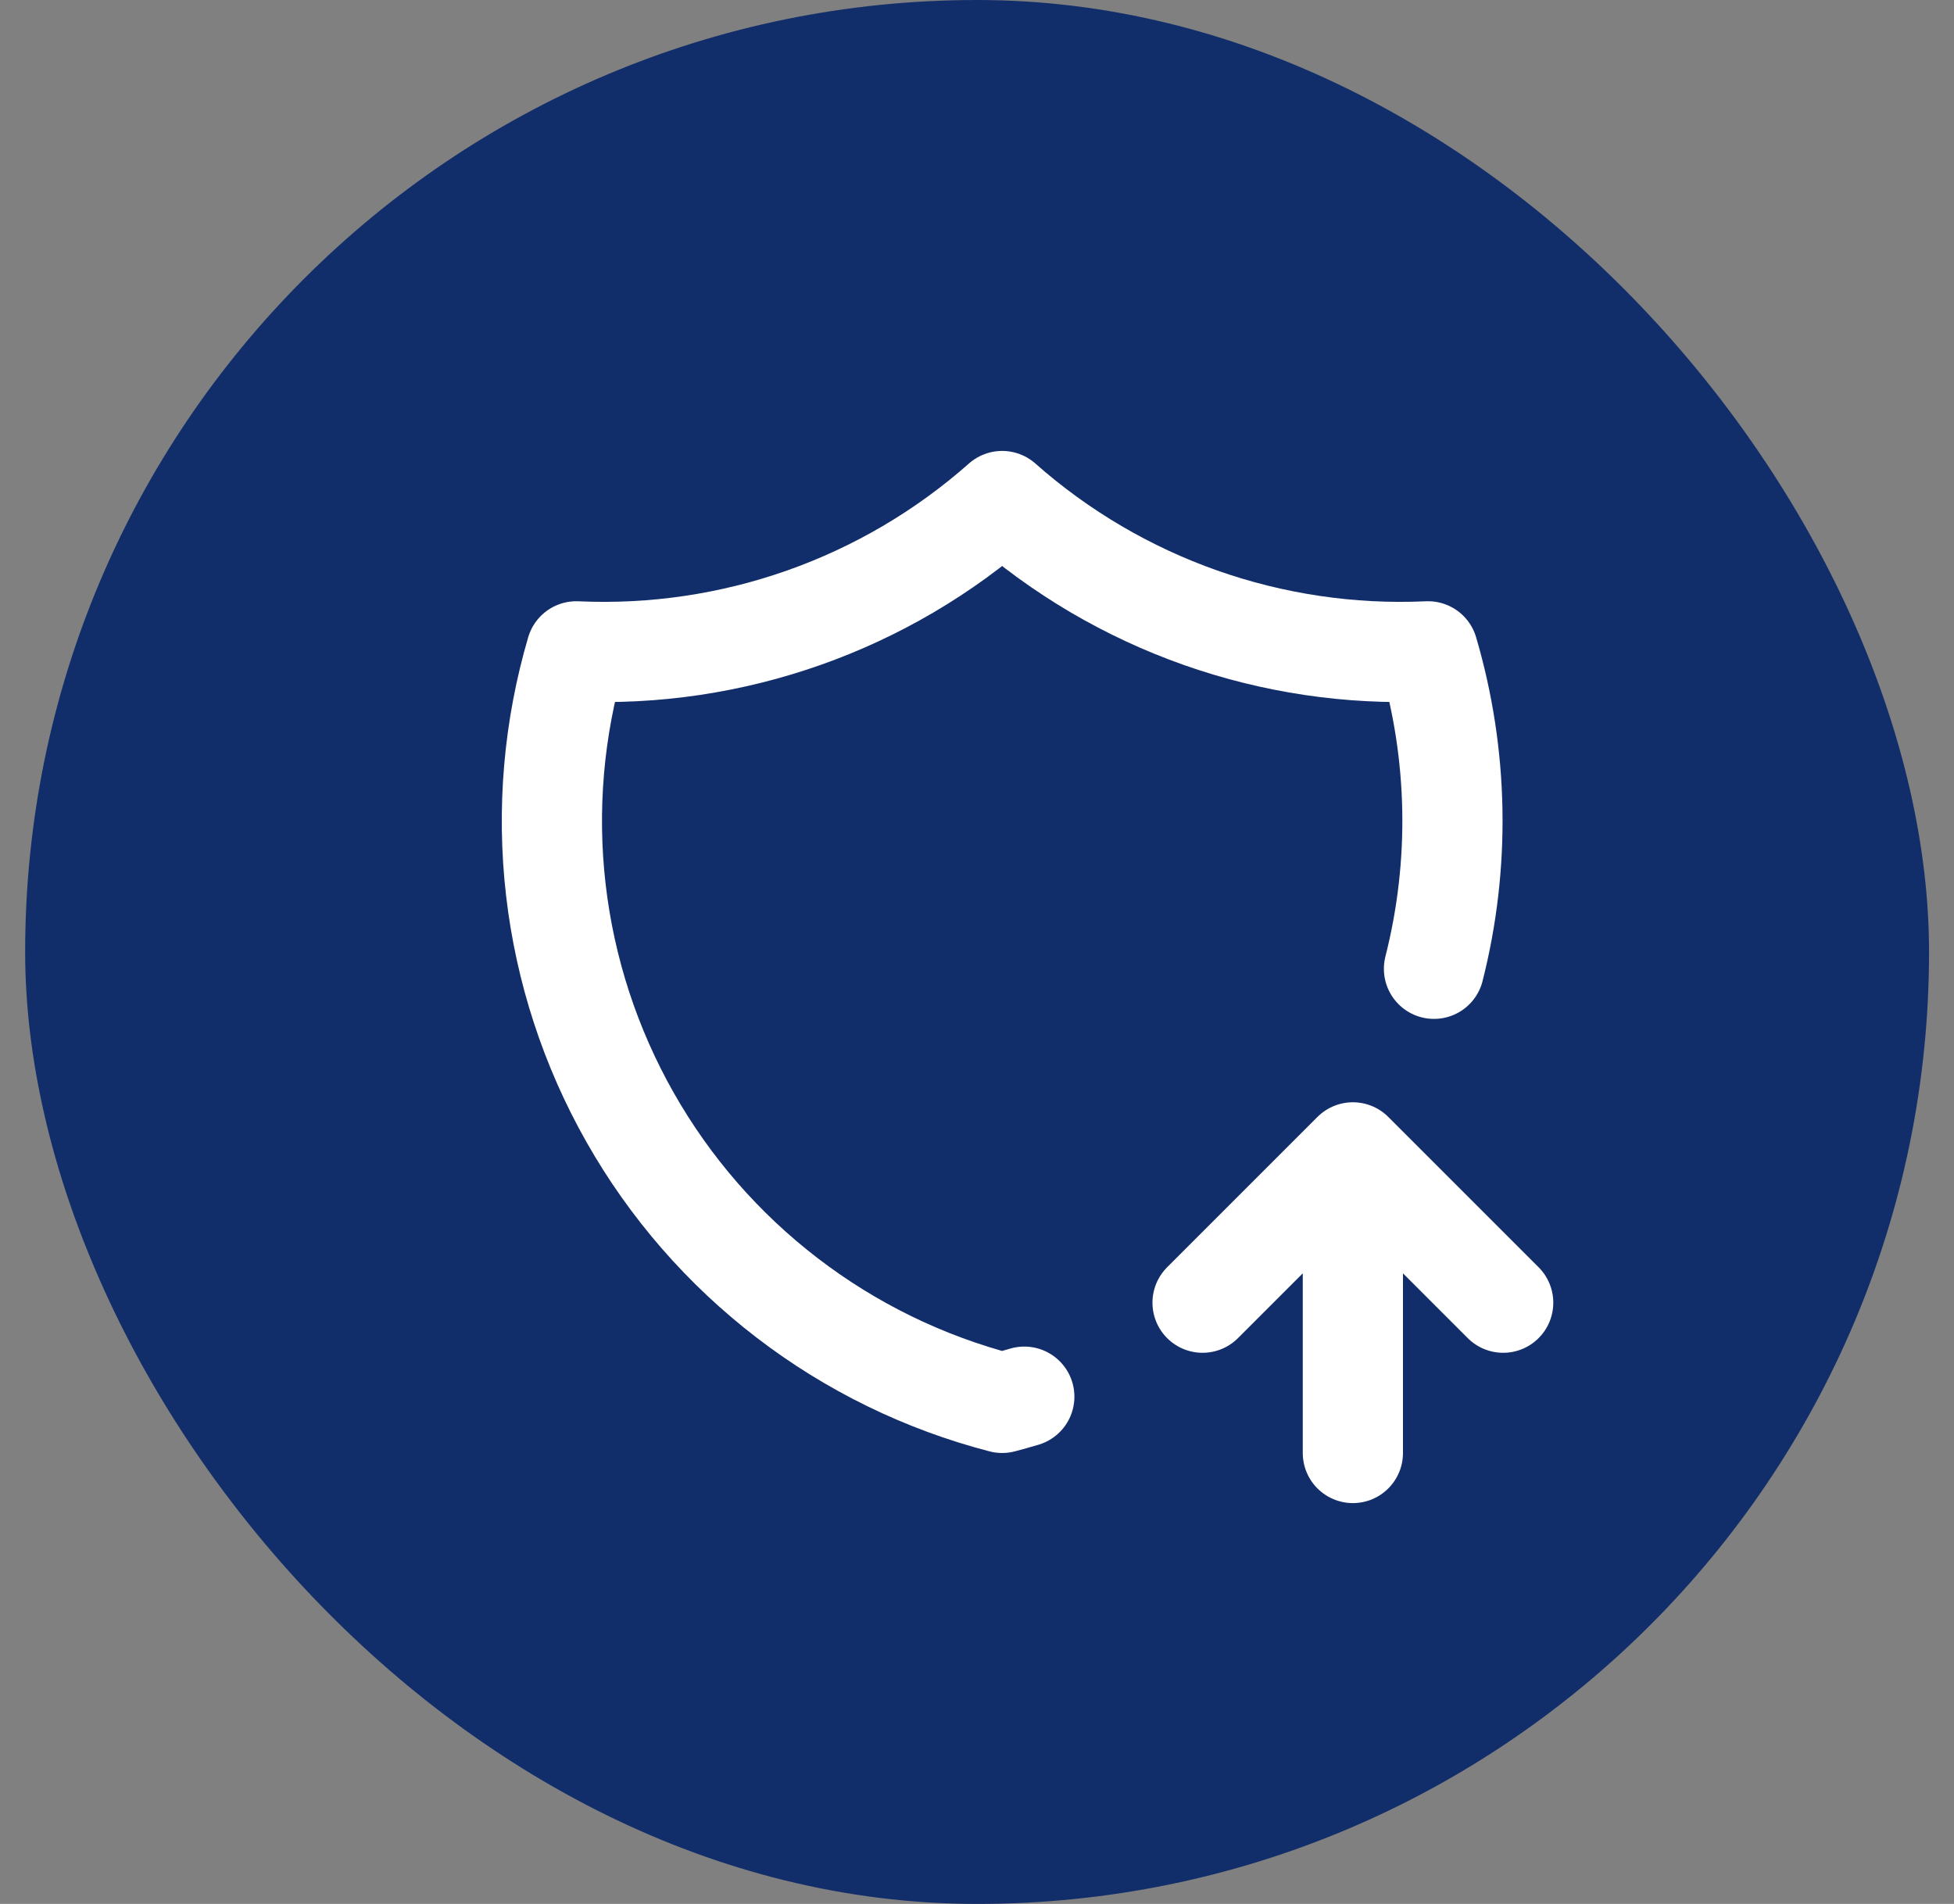
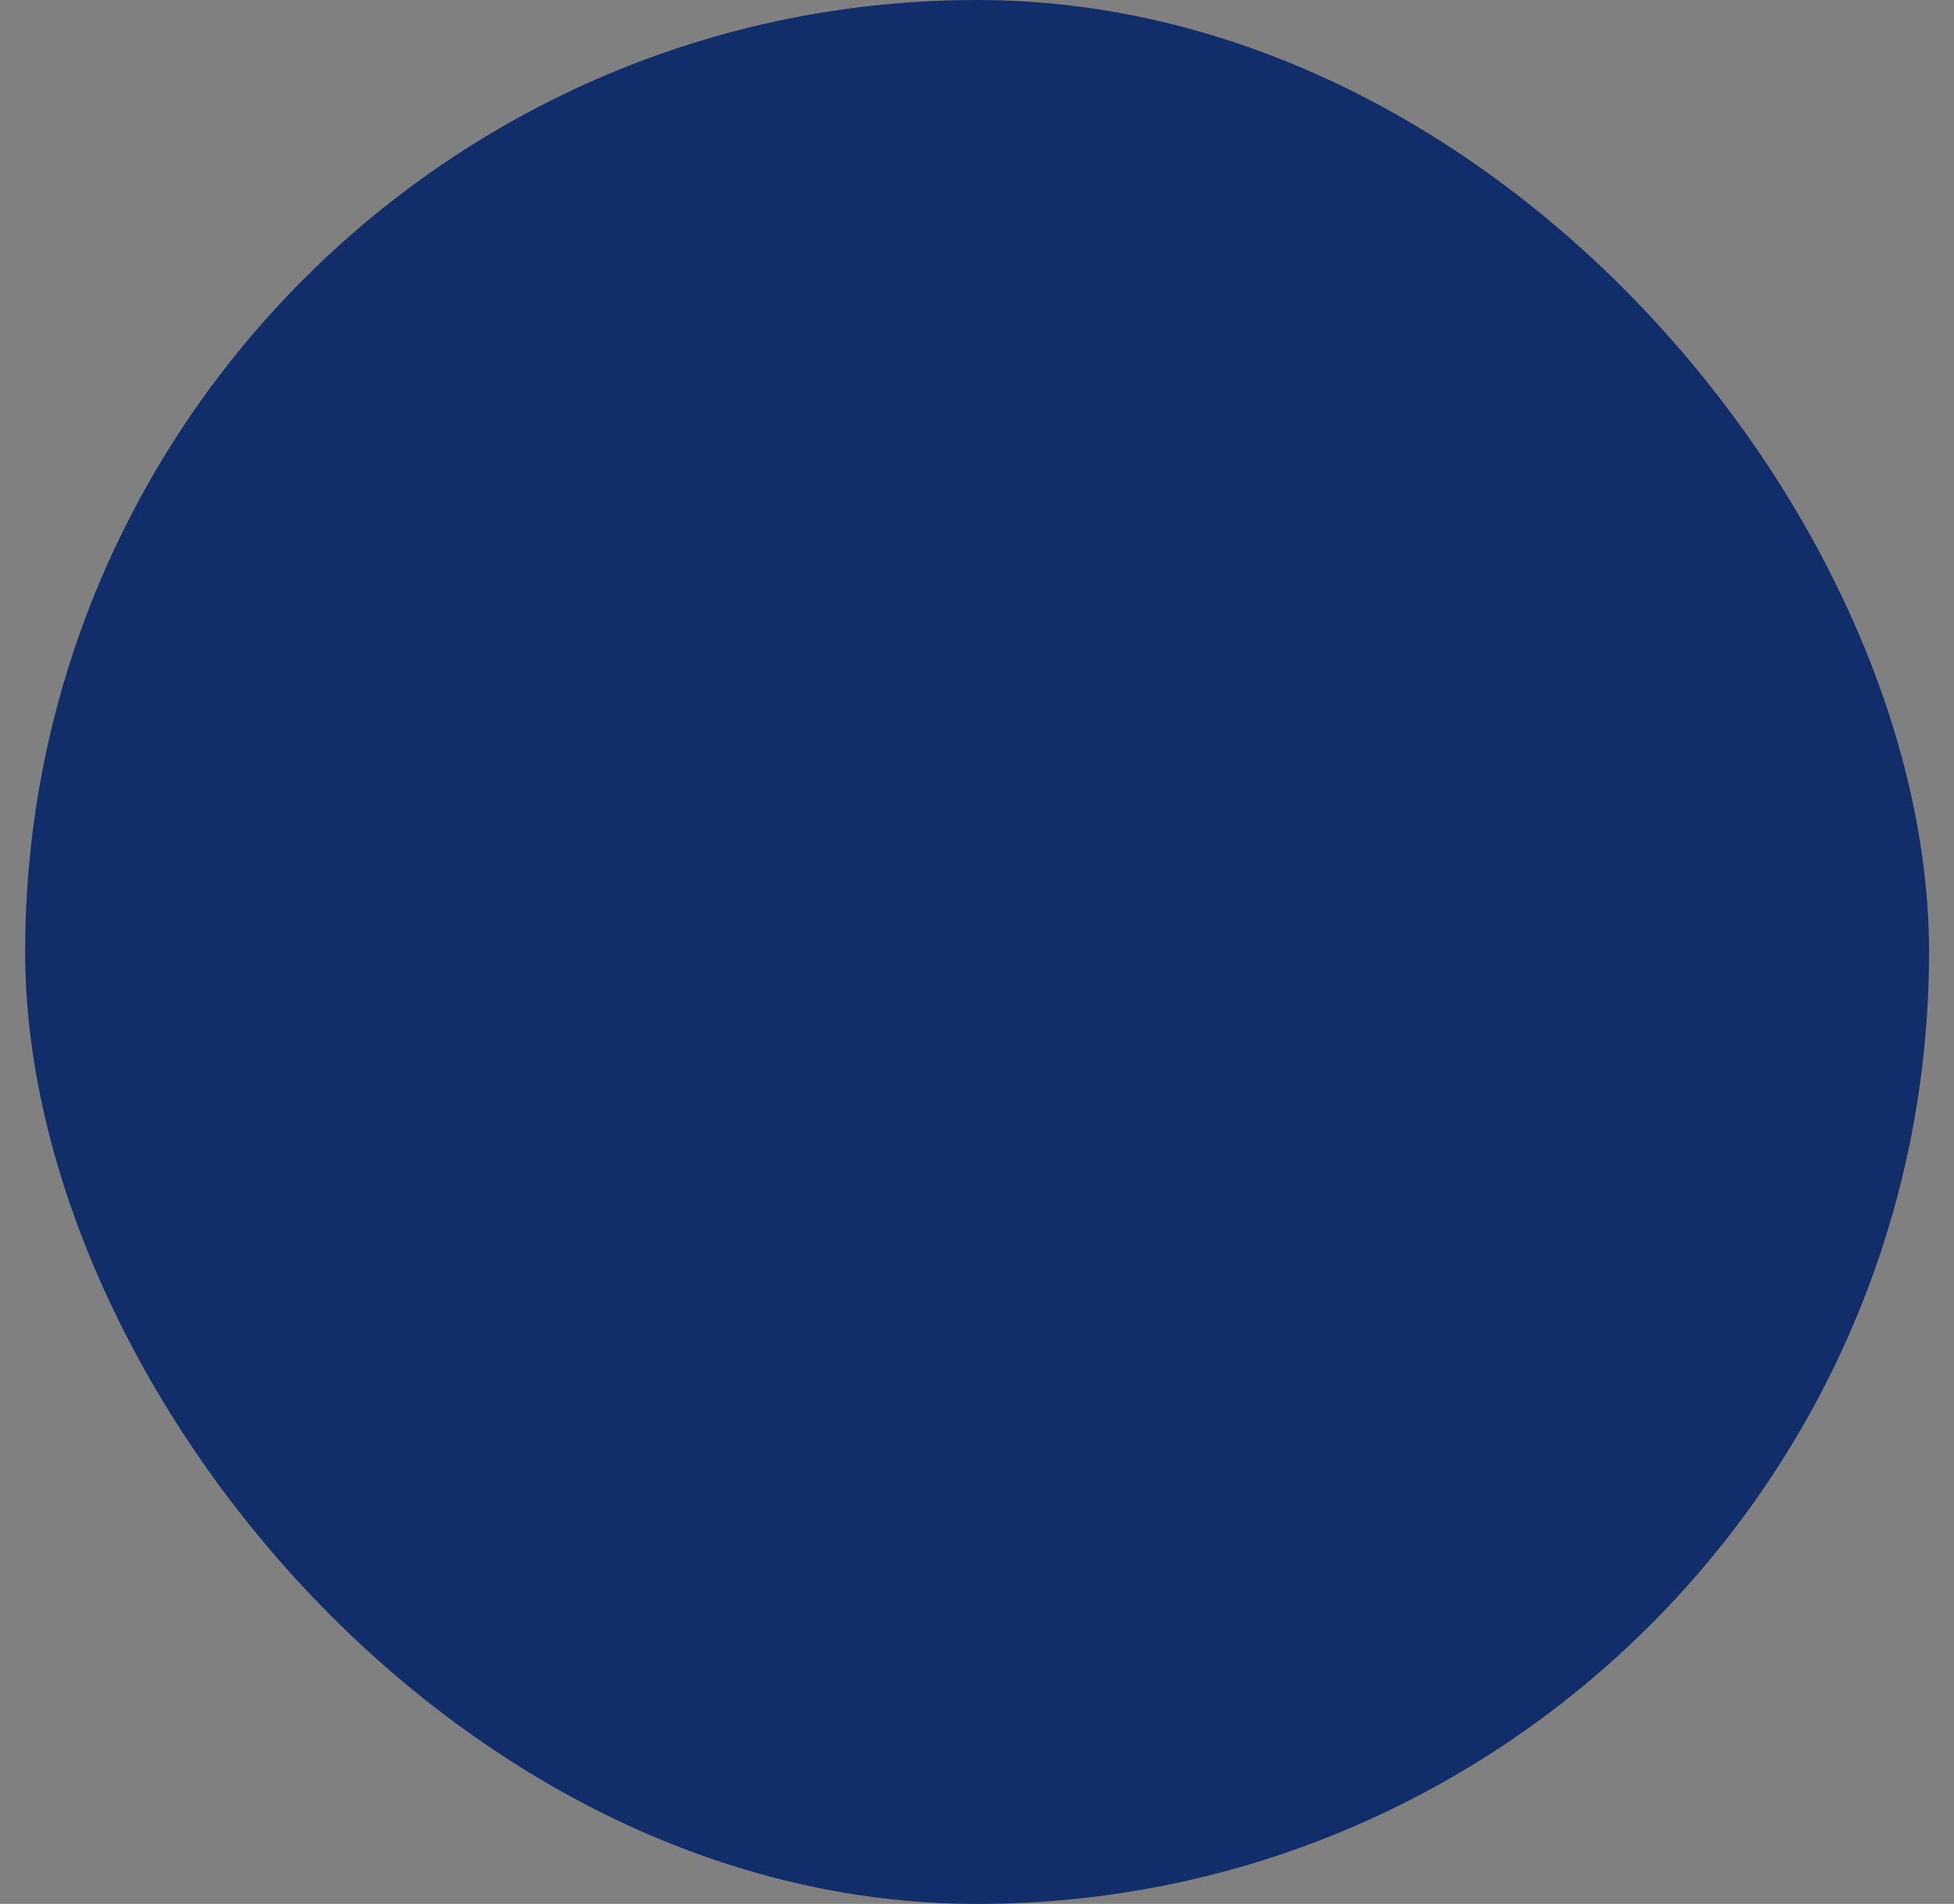
<svg xmlns="http://www.w3.org/2000/svg" width="39" height="38" viewBox="0 0 39 38" fill="none">
  <rect x="0" y="0" width="39" height="38" fill="#808080" stroke="none" />
  <rect x="0.502" width="38" height="38" rx="19" fill="#122E6A" />
-   <path d="M20.444 27.876C20.298 27.92 20.15 27.961 20.002 28C18.445 27.596 16.986 26.884 15.71 25.904C14.434 24.925 13.368 23.7 12.575 22.3C11.782 20.901 11.278 19.357 11.094 17.759C10.91 16.162 11.049 14.543 11.502 13C14.618 13.143 17.666 12.067 20.002 10C22.338 12.067 25.387 13.143 28.502 13C29.109 15.063 29.15 17.252 28.621 19.336M27.002 29V23M27.002 23L30.002 26M27.002 23L24.002 26" stroke="white" stroke-width="2" stroke-linecap="round" stroke-linejoin="round" />
</svg>